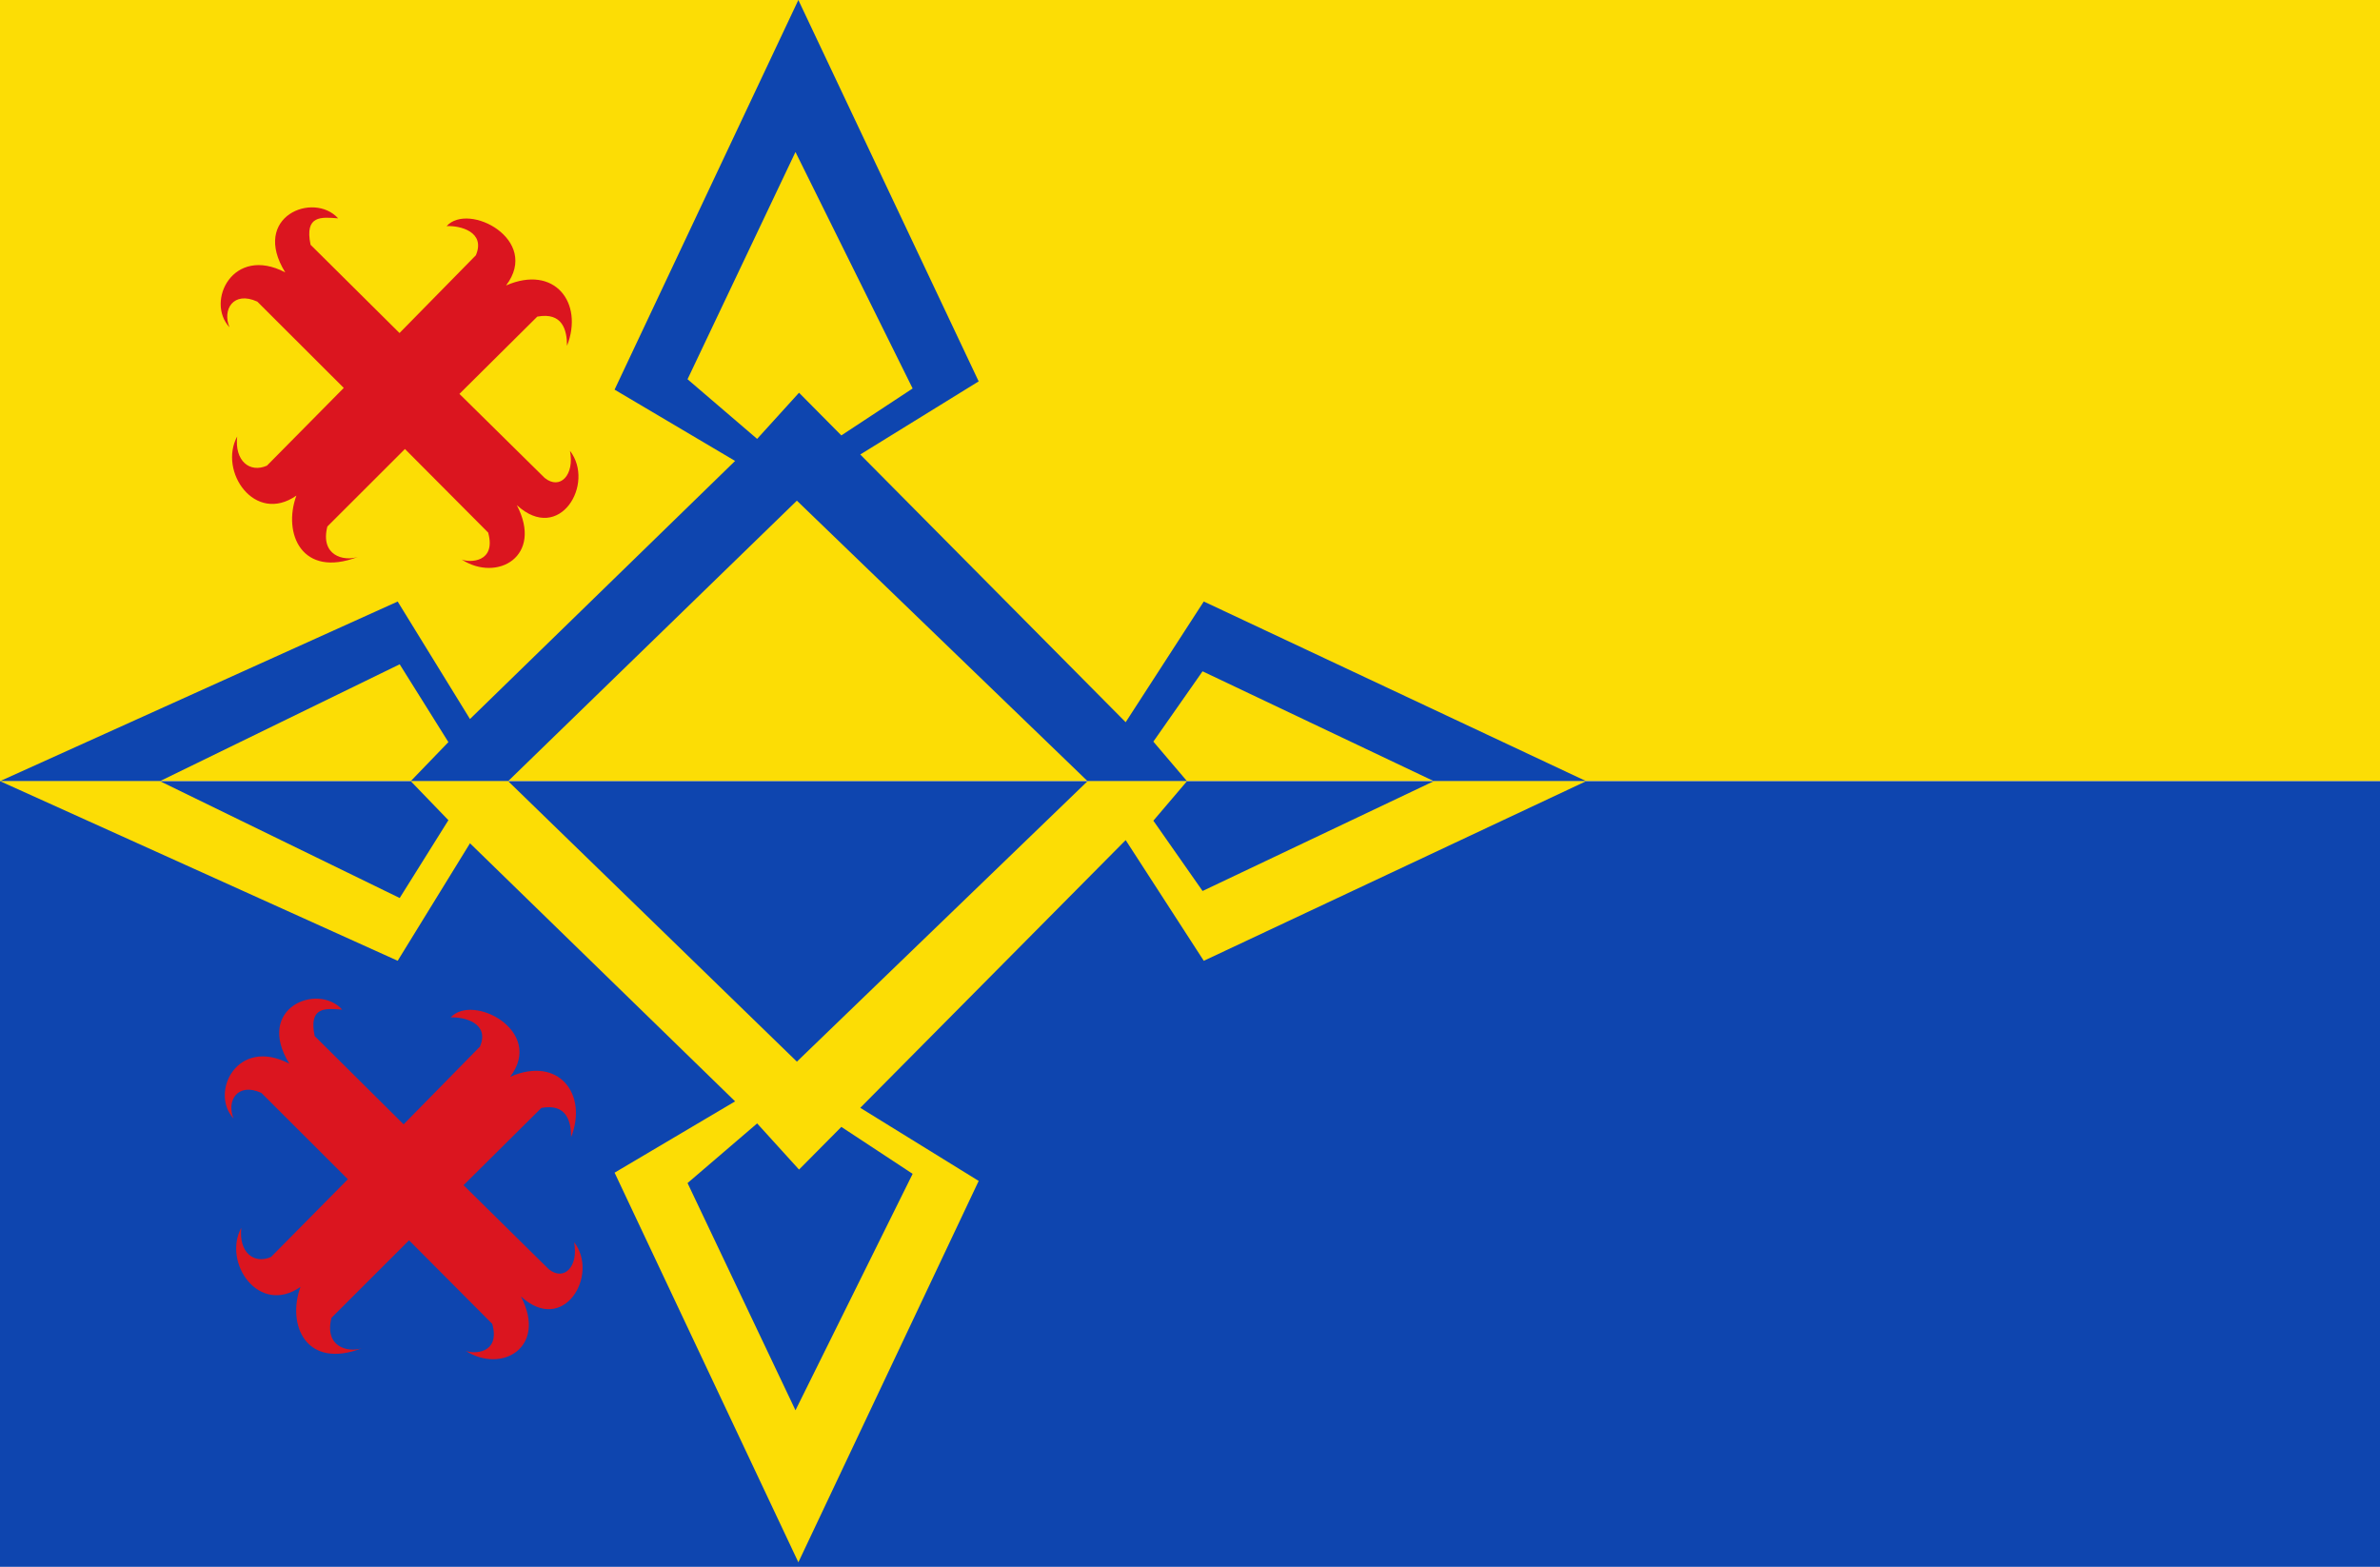
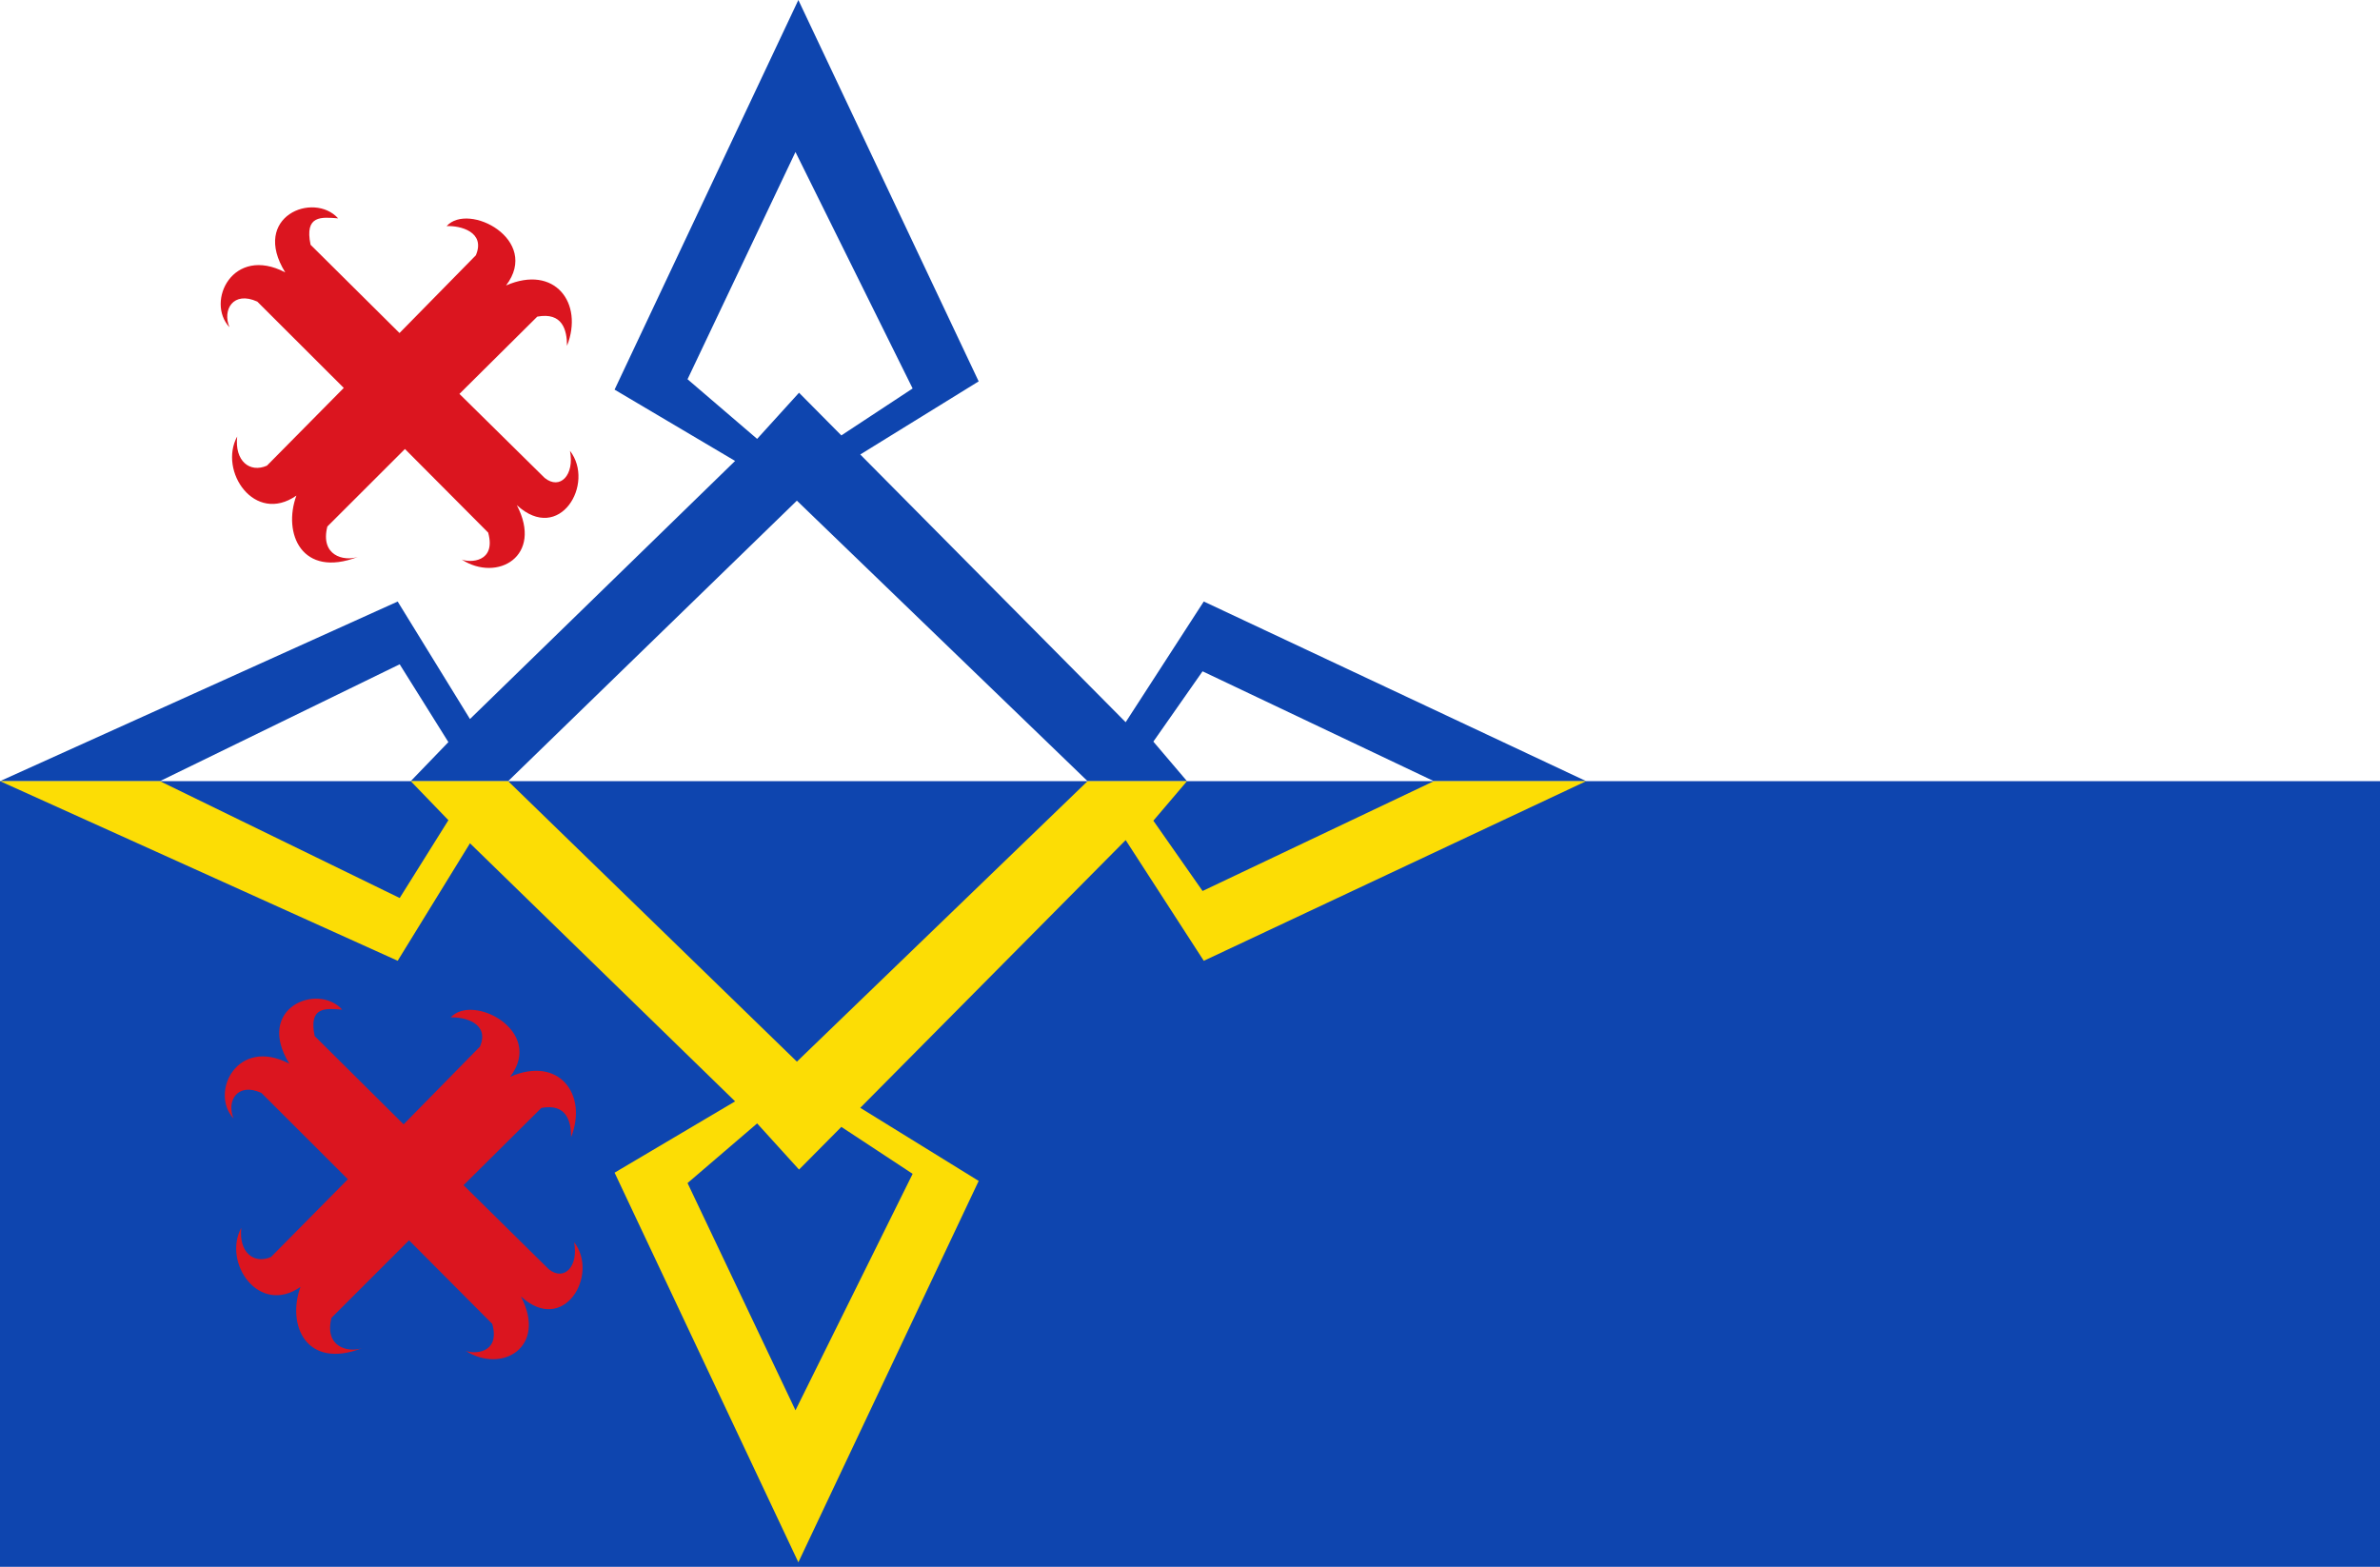
<svg xmlns="http://www.w3.org/2000/svg" xmlns:ns1="http://www.inkscape.org/namespaces/inkscape" xmlns:ns2="http://sodipodi.sourceforge.net/DTD/sodipodi-0.dtd" width="592.5" height="390.05" id="svg8078" version="1.1" ns1:version="0.48.4 r9939" ns2:docname="Nieuw document 35">
  <defs id="defs8080" />
  <ns2:namedview id="base" pagecolor="#ffffff" bordercolor="#666666" borderopacity="1.0" ns1:pageopacity="0.0" ns1:pageshadow="2" ns1:zoom="0.98994949" ns1:cx="553.53056" ns1:cy="195.54197" ns1:document-units="px" ns1:current-layer="layer1" showgrid="false" fit-margin-top="0" fit-margin-left="0" fit-margin-right="0" fit-margin-bottom="0" ns1:window-width="1600" ns1:window-height="837" ns1:window-x="-8" ns1:window-y="-8" ns1:window-maximized="1" />
  <g ns1:label="Laag 1" ns1:groupmode="layer" id="layer1" transform="translate(39.107,-285.909)">
-     <rect style="fill:#fcdd05;fill-opacity:1;fill-rule:evenodd;stroke:none" id="rect7995" width="592.5" height="194.467" x="-39.107" y="285.909" />
    <rect style="fill:#0e45af;fill-opacity:1;fill-rule:evenodd;stroke:none" id="rect7997" width="592.5" height="195.583" x="-39.107" y="480.376" />
    <path style="fill:#0e45af;fill-opacity:1;stroke:none" d="m -39.107,480.376 99,-44.717 18,29.25 66,-64.25 -30,-17.75 45.75,-97 44.888,94.942 -32.35,19.976 -5.303,-4.243 21.213,-13.965 -29.168,-58.867 -26.87,56.569 17.324,14.849 10.43,-11.491 81.317,82.024 19.445,-30.052 95.194,44.724 -37.919,0 -57.577,-27.342 -12.25,17.5 8.375,9.842 -24.75,0 -72.367,-69.827 -71.883,69.827 -24.25,0 9.375,-9.717 -12.125,-19.375 -59.685,29.092 z" id="path7999" ns1:connector-curvature="0" />
    <path style="fill:#fcdd05;fill-opacity:1;stroke:none" d="m -39.104,480.375 99,44.717 18,-29.25 66,64.25 -30,17.75 45.75,97 44.888,-94.942 -32.35,-19.976 -5.303,4.243 21.213,13.965 -29.168,58.867 -26.87,-56.569 17.324,-14.849 10.43,11.491 81.317,-82.024 19.445,30.052 95.194,-44.724 -37.919,0 -57.577,27.342 -12.25,-17.5 8.375,-9.842 -24.75,0 -72.367,69.827 -71.883,-69.827 -24.25,0 9.375,9.717 -12.125,19.375 -59.685,-29.092 z" id="path7999-0" ns1:connector-curvature="0" />
-     <path style="fill:#db151f;fill-opacity:1;stroke:#000000;stroke-width:1.376px;stroke-linecap:butt;stroke-linejoin:miter;stroke-opacity:0" d="m 45.078,340.268 c -4.146,-0.329 -8.426,-0.841 -6.867,6.576 l 22.143,21.971 19.001,-19.348 c 2.498,-5.85 -3.93,-7.441 -7.277,-7.264 5.435,-6.051 23.475,3.359 14.8,14.774 12.115,-5.28 19.377,4.357 15.174,15.015 -1e-4,-3.957 -1.147,-8.414 -7.404,-7.259 l -19.379,19.234 21.221,20.92 c 3.847,3.098 7.474,-0.747 6.301,-6.746 6.339,8.159 -2.601,23.291 -13.237,13.516 6.641,12.707 -4.847,19.3 -13.745,13.534 1.976,0.843 8.685,0.789 6.616,-6.694 l -20.716,-20.811 -19.318,19.296 c -1.822,7.221 4.04,8.729 7.585,7.572 -13.907,5.363 -18.748,-5.819 -15.294,-15.266 -10.392,7.236 -19.437,-6.104 -14.738,-14.712 -0.671,6.093 3.13,9.142 7.404,7.259 l 19.129,-19.353 -21.522,-21.484 c -6.017,-2.75 -8.766,2.074 -6.925,6.386 -5.994,-6.415 0.842,-20.468 13.876,-13.667 -8.622,-13.918 7.057,-20.225 13.171,-13.449 l 0,0 z" id="path7002-3-5-4-6-8" ns2:nodetypes="cccccccccccccccccccccccccc" ns1:connector-curvature="0" />
+     <path style="fill:#db151f;fill-opacity:1;stroke:#000000;stroke-width:1.376px;stroke-linecap:butt;stroke-linejoin:miter;stroke-opacity:0" d="m 45.078,340.268 c -4.146,-0.329 -8.426,-0.841 -6.867,6.576 l 22.143,21.971 19.001,-19.348 c 2.498,-5.85 -3.93,-7.441 -7.277,-7.264 5.435,-6.051 23.475,3.359 14.8,14.774 12.115,-5.28 19.377,4.357 15.174,15.015 -1e-4,-3.957 -1.147,-8.414 -7.404,-7.259 l -19.379,19.234 21.221,20.92 c 3.847,3.098 7.474,-0.747 6.301,-6.746 6.339,8.159 -2.601,23.291 -13.237,13.516 6.641,12.707 -4.847,19.3 -13.745,13.534 1.976,0.843 8.685,0.789 6.616,-6.694 l -20.716,-20.811 -19.318,19.296 c -1.822,7.221 4.04,8.729 7.585,7.572 -13.907,5.363 -18.748,-5.819 -15.294,-15.266 -10.392,7.236 -19.437,-6.104 -14.738,-14.712 -0.671,6.093 3.13,9.142 7.404,7.259 l 19.129,-19.353 -21.522,-21.484 c -6.017,-2.75 -8.766,2.074 -6.925,6.386 -5.994,-6.415 0.842,-20.468 13.876,-13.667 -8.622,-13.918 7.057,-20.225 13.171,-13.449 z" id="path7002-3-5-4-6-8" ns2:nodetypes="cccccccccccccccccccccccccc" ns1:connector-curvature="0" />
    <path style="fill:#db151f;fill-opacity:1;stroke:#000000;stroke-width:1.376px;stroke-linecap:butt;stroke-linejoin:miter;stroke-opacity:0" d="m 46.1,537.262 c -4.146,-0.329 -8.426,-0.841 -6.867,6.576 l 22.143,21.971 19.001,-19.348 c 2.498,-5.85 -3.93,-7.441 -7.277,-7.264 5.435,-6.051 23.475,3.359 14.8,14.774 12.115,-5.28 19.377,4.357 15.174,15.015 -1e-4,-3.957 -1.147,-8.414 -7.404,-7.259 l -19.379,19.234 21.221,20.92 c 3.847,3.098 7.474,-0.747 6.301,-6.746 6.339,8.159 -2.601,23.291 -13.237,13.516 6.641,12.707 -4.847,19.3 -13.745,13.534 1.976,0.843 8.685,0.789 6.616,-6.694 l -20.716,-20.811 -19.318,19.296 c -1.822,7.221 4.04,8.729 7.585,7.572 -13.907,5.363 -18.748,-5.819 -15.294,-15.266 -10.392,7.236 -19.437,-6.104 -14.738,-14.712 -0.671,6.093 3.13,9.142 7.404,7.259 l 19.129,-19.353 -21.522,-21.484 c -6.017,-2.75 -8.766,2.074 -6.925,6.386 -5.994,-6.415 0.842,-20.468 13.876,-13.667 -8.622,-13.918 7.057,-20.225 13.171,-13.449 l 0,0 z" id="path7002-3-5-4-6-8-8" ns2:nodetypes="cccccccccccccccccccccccccc" ns1:connector-curvature="0" />
  </g>
</svg>